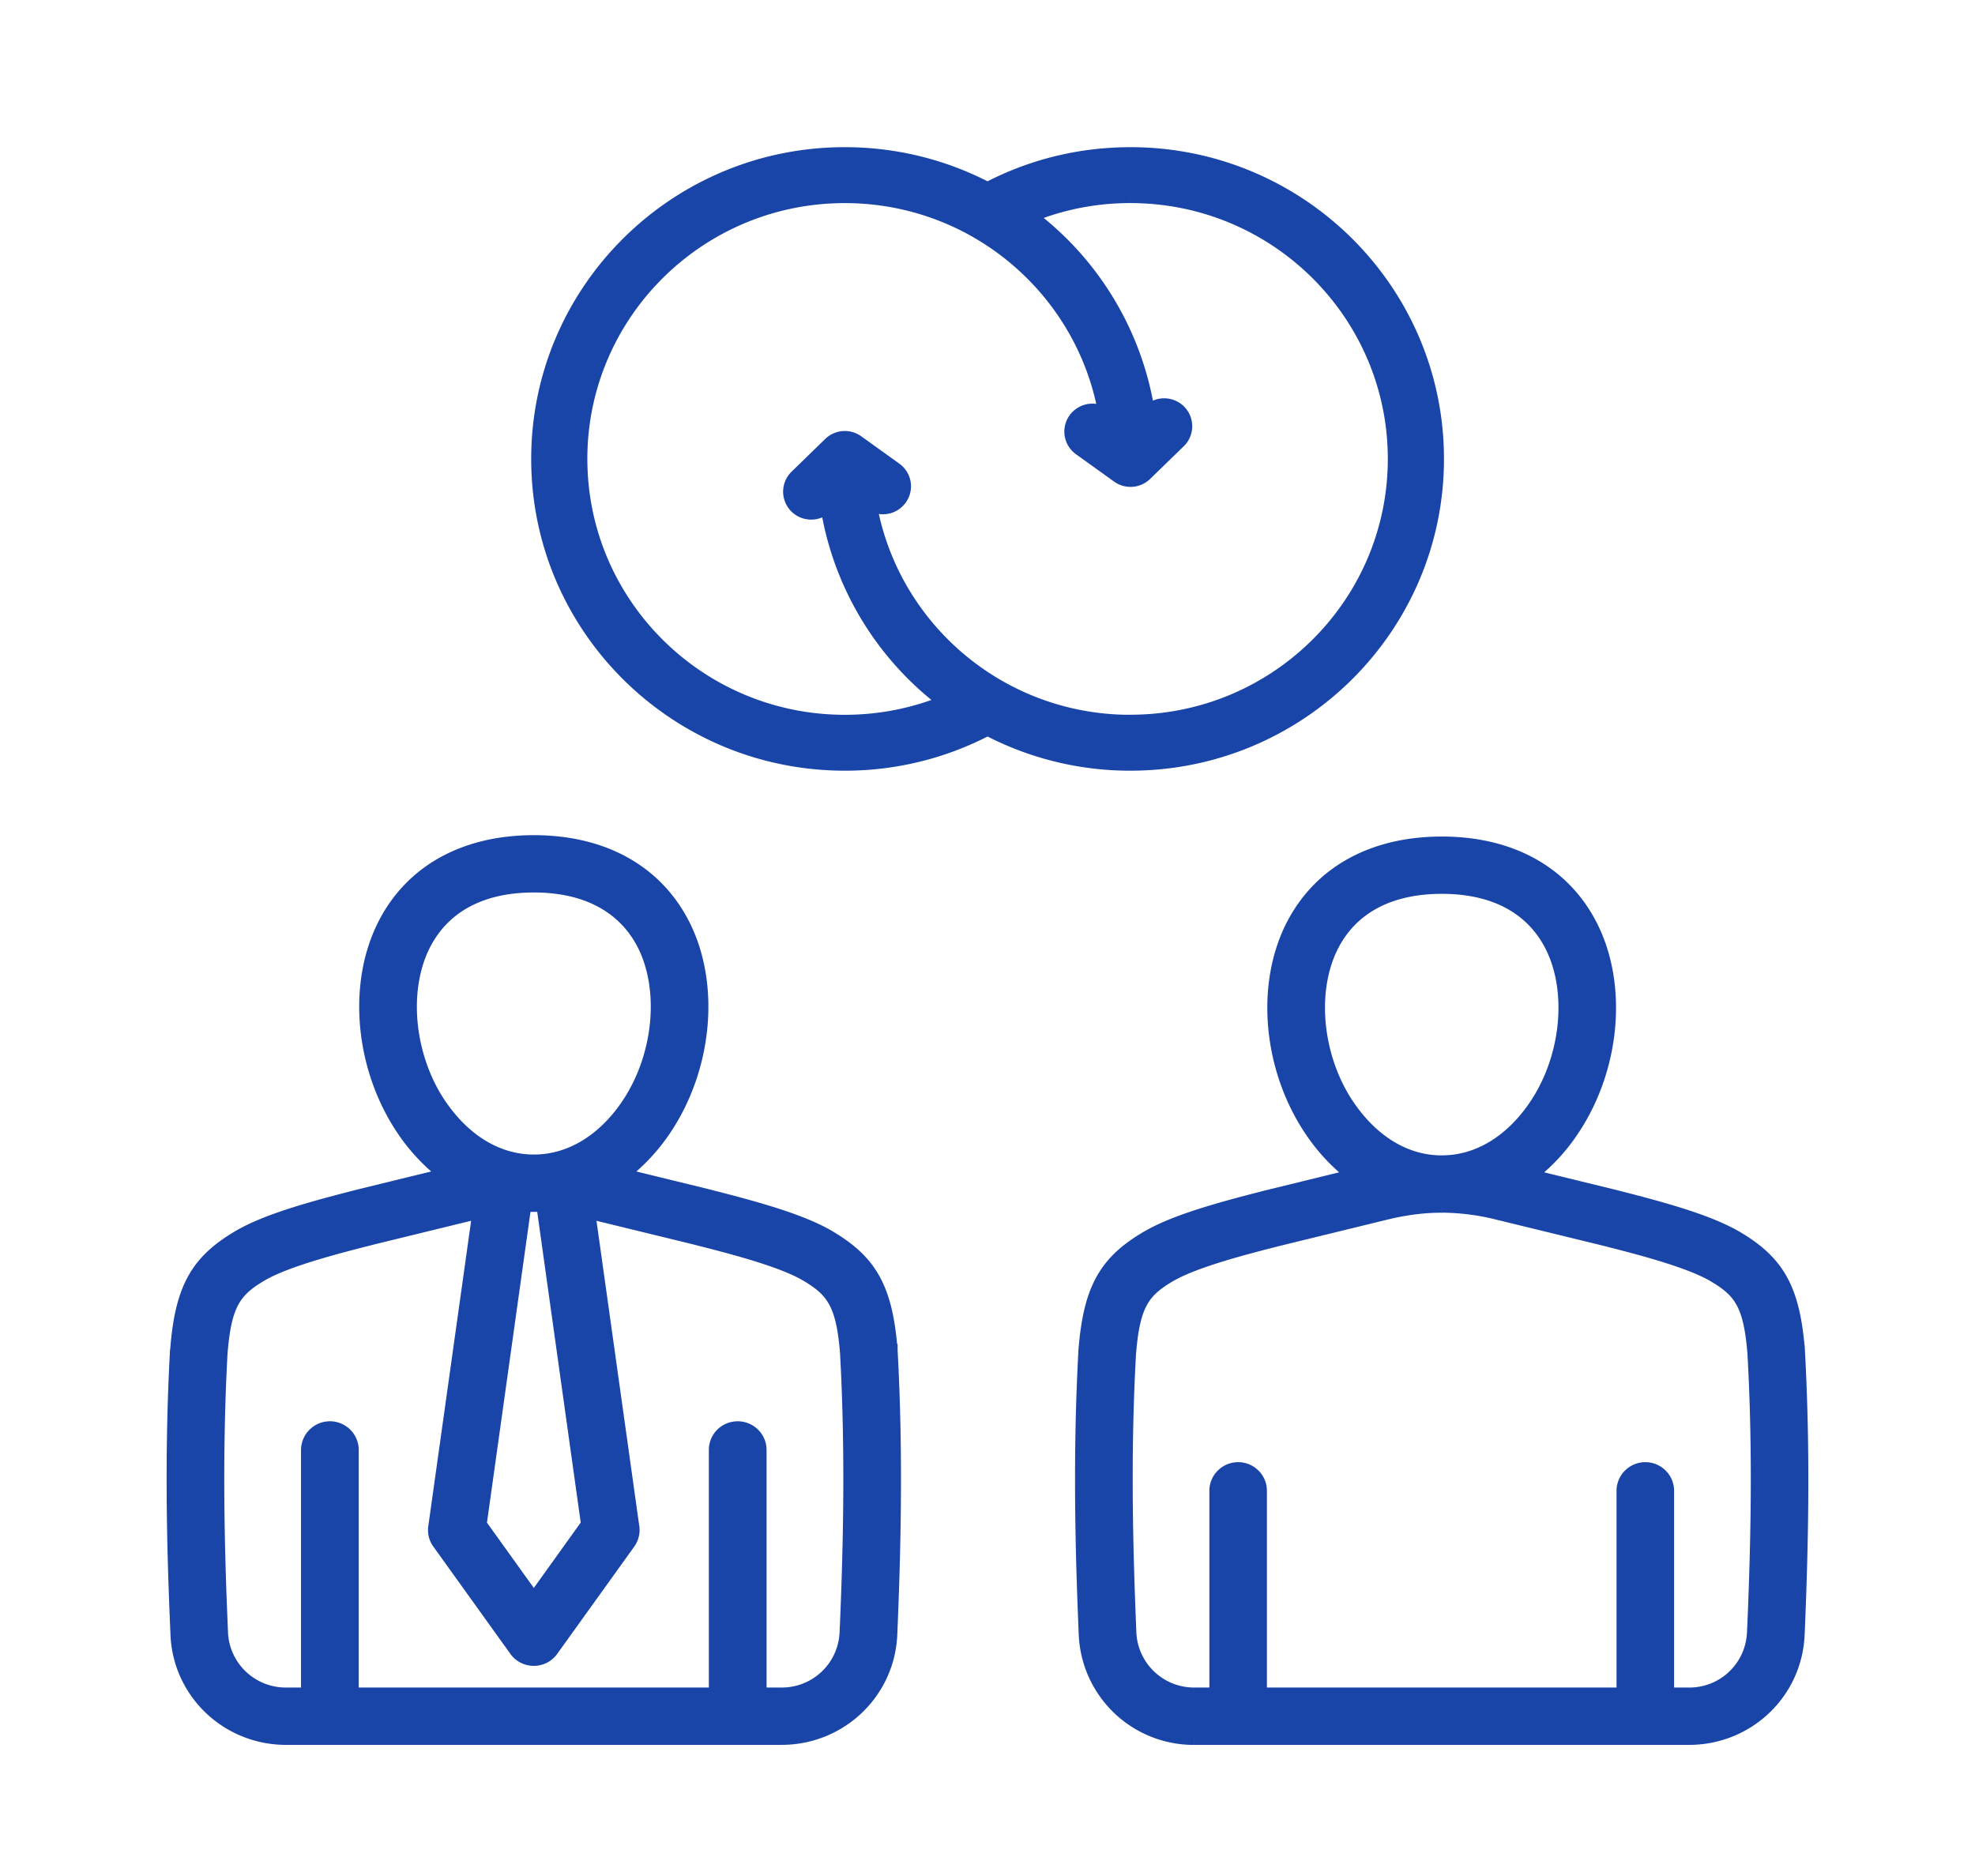
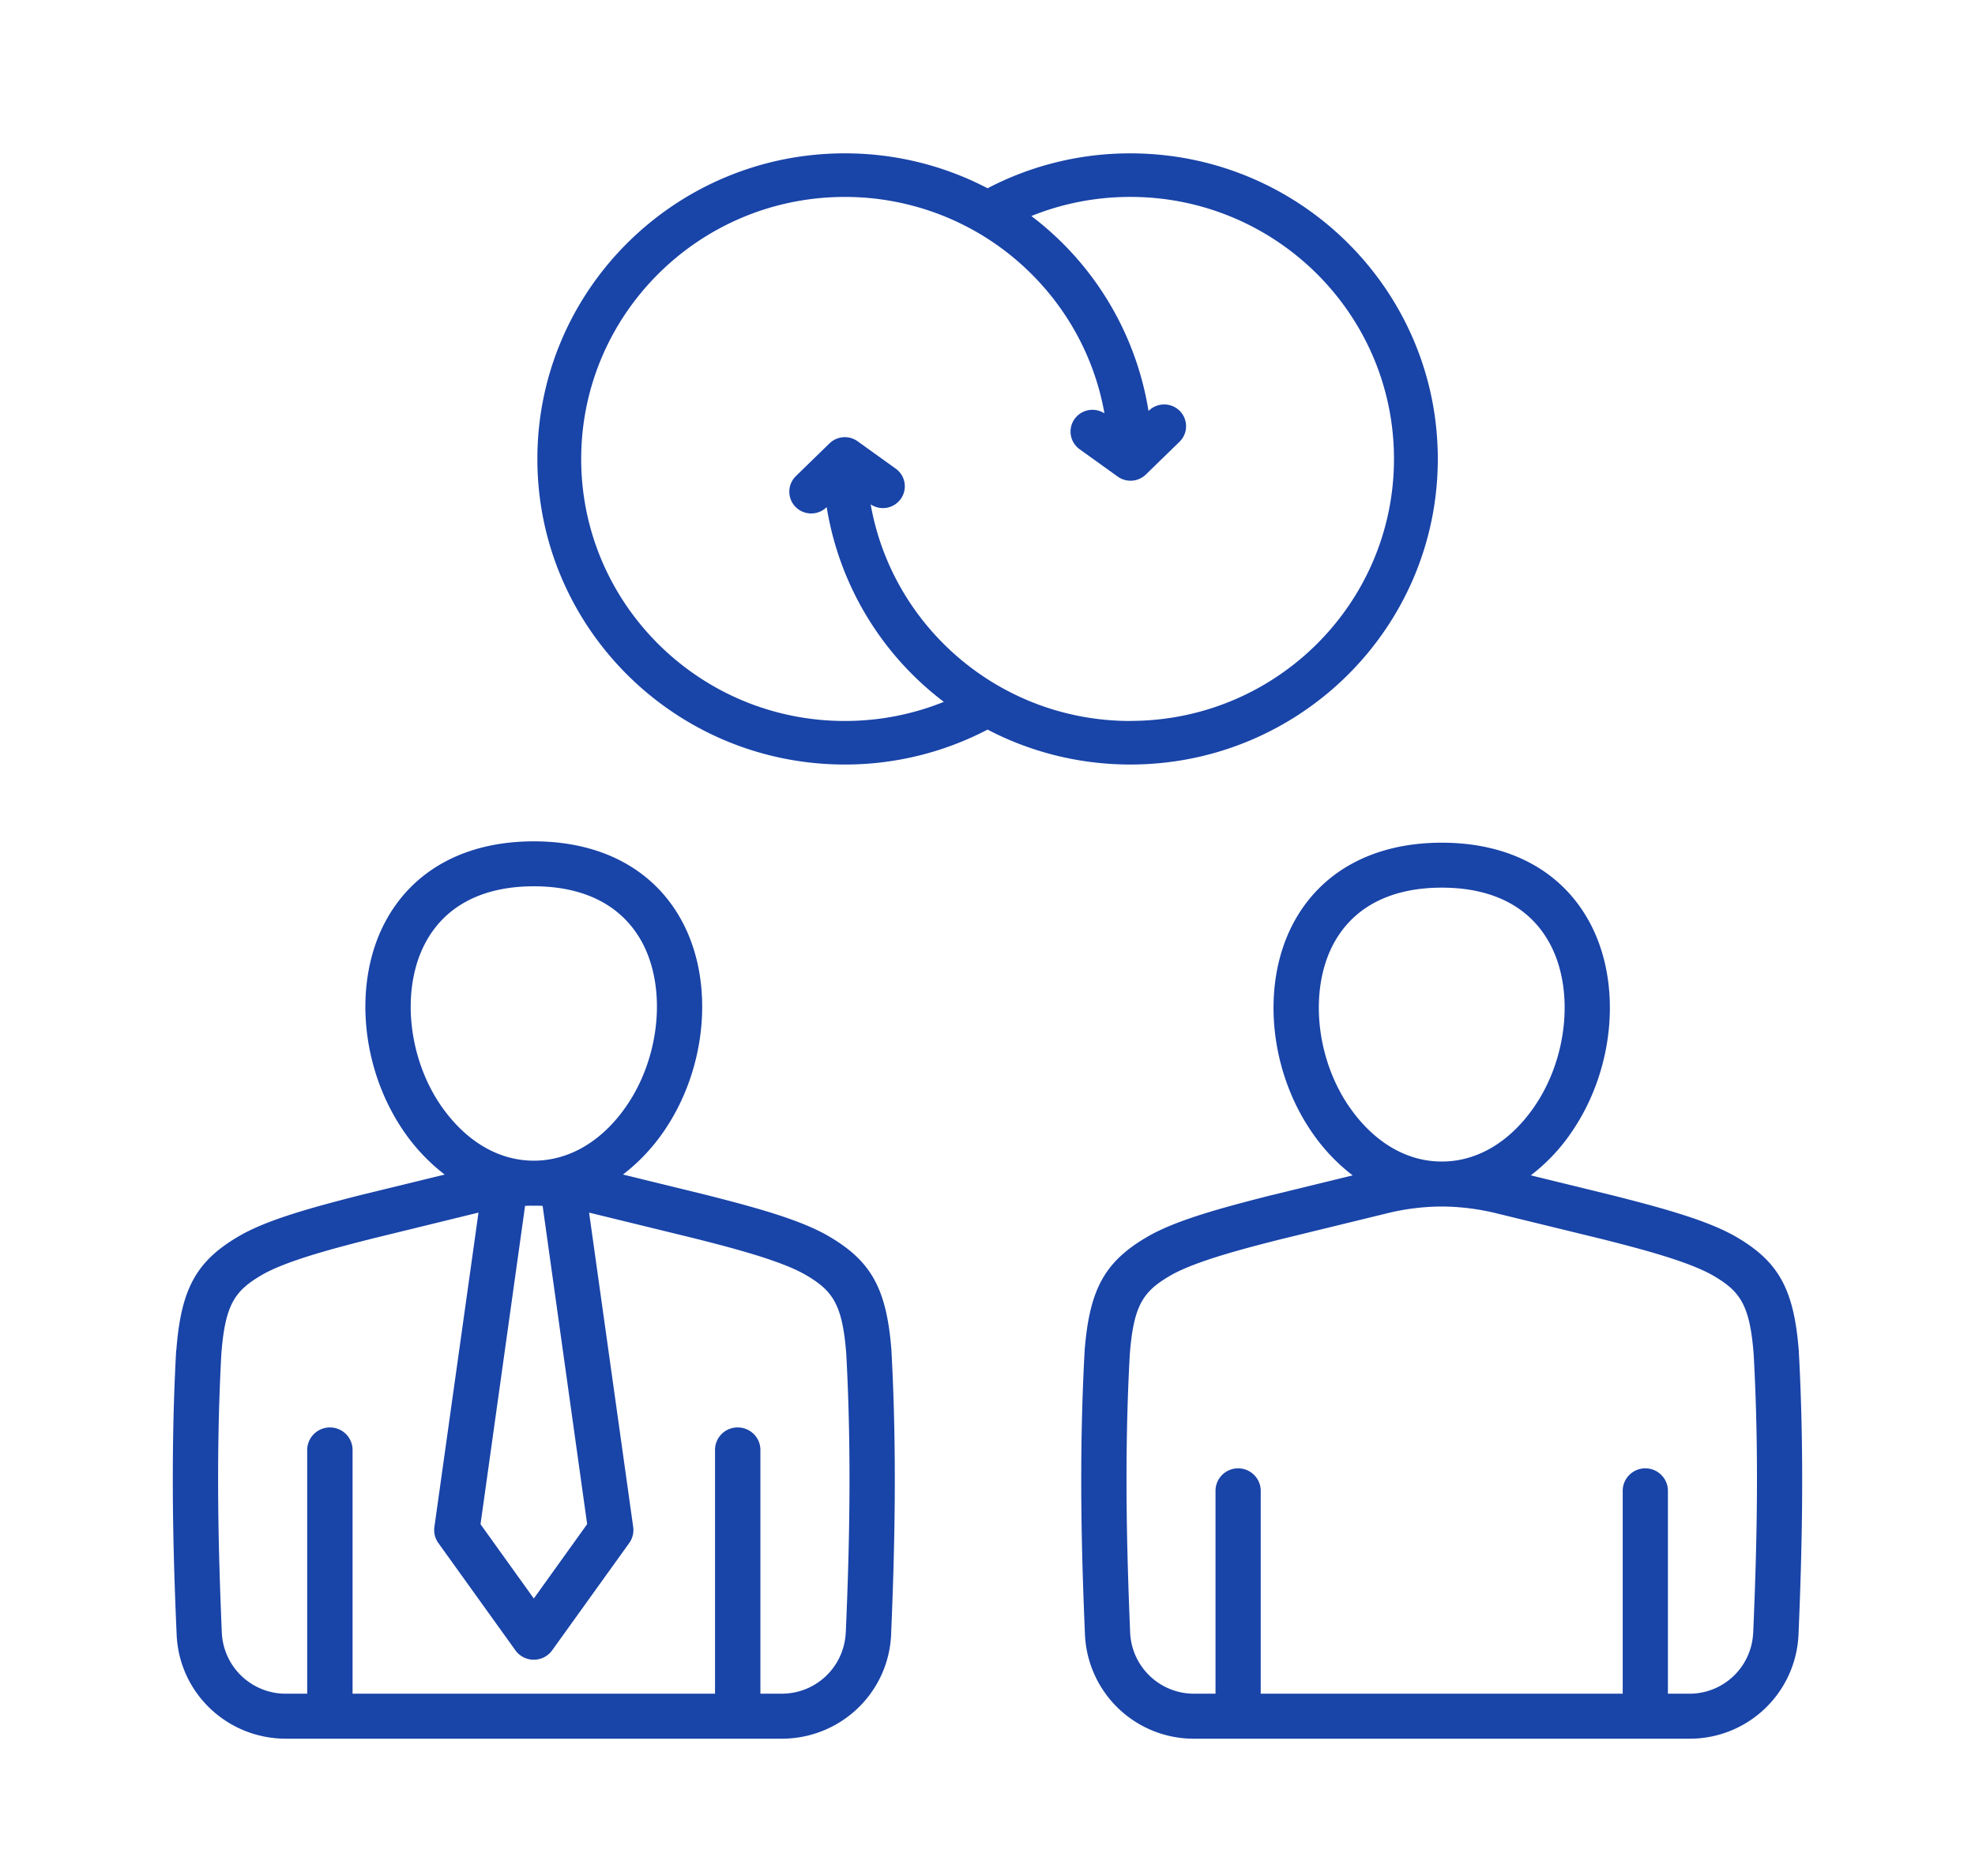
<svg xmlns="http://www.w3.org/2000/svg" width="80" height="76" fill="none" viewBox="0 0 80 76">
  <g fill="#1944A8" clip-path="url(#a)">
    <path d="M21.622 34.084c2.77 0 4.91 1.165 6.027 3.281 1.3 2.464.979 5.956-.776 8.49a7.7 7.7 0 0 1-1.64 1.728l3.376.826c1.957.497 3.807.998 4.955 1.67 1.729 1.008 2.35 2.13 2.544 4.617h.001v.022c.233 4.272.125 8.208-.013 11.495-.101 2.368-2.05 4.225-4.437 4.225H11.587c-2.386 0-4.337-1.857-4.432-4.225-.145-3.287-.252-7.222-.02-11.495q-.001-.011.008-.022c.19-2.487.808-3.61 2.538-4.618 1.148-.672 2.998-1.172 4.942-1.668l3.389-.827a7.7 7.7 0 0 1-1.64-1.728c-1.756-2.534-2.078-6.026-.777-8.49 1.117-2.116 3.256-3.281 6.027-3.281m36.78.055c2.764 0 4.897 1.163 6.014 3.276 1.3 2.462.978 5.947-.776 8.477a7.5 7.5 0 0 1-1.635 1.724l3.371.824c1.956.498 3.793.996 4.948 1.666 1.73 1.008 2.343 2.129 2.538 4.614v.02h.001c.233 4.269.126 8.198-.012 11.479a4.41 4.41 0 0 1-4.432 4.219H48.378a4.41 4.41 0 0 1-4.43-4.22c-.14-3.28-.248-7.21-.014-11.479v-.02c.196-2.484.808-3.605 2.538-4.613 1.148-.67 2.99-1.168 4.935-1.663l3.384-.827a7.6 7.6 0 0 1-1.635-1.724c-1.754-2.53-2.076-6.016-.776-8.477 1.117-2.113 3.257-3.276 6.021-3.276m.002 14.742h-.013q-.022-.002-.051-.003a9.5 9.5 0 0 0-2.223.292l-4.26 1.04c-1.364.347-3.434.874-4.457 1.47-1.09.636-1.476 1.184-1.634 3.17-.233 4.187-.119 8.057.013 11.292a2.59 2.59 0 0 0 2.6 2.473h.858v-8.22c0-.502.41-.91.915-.91s.916.408.916.91v8.22H65.73v-8.22c0-.502.411-.91.916-.91s.915.408.915.91v8.22h.858a2.58 2.58 0 0 0 2.595-2.473h.002c.138-3.235.251-7.105.018-11.291-.157-1.987-.542-2.535-1.634-3.171-1.022-.596-3.093-1.123-4.463-1.472l-4.254-1.038a9.6 9.6 0 0 0-2.223-.292q-.027.001-.056.003M25.648 61.858a.9.9 0 0 1-.163.656l-3.118 4.342a.91.91 0 0 1-.745.381.91.91 0 0 1-.745-.38l-3.118-4.343a.9.9 0 0 1-.163-.656l1.786-12.733c-.013.004-.032.007-.045.01L15.07 50.18c-1.363.347-3.44.874-4.463 1.471-1.092.637-1.483 1.187-1.64 3.177-.228 4.193-.12 8.07.018 11.31a2.59 2.59 0 0 0 2.6 2.477h.858V58.74a.92.92 0 0 1 .922-.912c.506 0 .916.41.916.912v9.874h14.682V58.74c0-.502.404-.912.916-.912s.922.41.922.912v9.874h.857a2.59 2.59 0 0 0 2.6-2.48h.002c.139-3.24.246-7.115.018-11.307-.157-1.99-.548-2.54-1.64-3.177-1.023-.597-3.1-1.124-4.47-1.473l-4.26-1.041-.046-.011zm-4.017-13.011h-.013c-.02 0-.032-.003-.05-.003-.103.001-.198.004-.299.008l-1.805 12.897 2.159 3.009 2.158-3.009h.003L21.98 48.852c-.102-.004-.197-.008-.297-.008-.02 0-.034.003-.052.003M58.402 35.96c-2.083 0-3.604.796-4.4 2.302-.977 1.857-.7 4.63.663 6.594h.002c.971 1.398 2.272 2.176 3.666 2.199h.133c1.396-.021 2.696-.8 3.668-2.199 1.363-1.964 1.64-4.737.662-6.594-.796-1.506-2.31-2.302-4.394-2.302m-36.779-.055c-2.083 0-3.605.799-4.4 2.306-.984 1.861-.707 4.64.656 6.607h.002c.978 1.402 2.278 2.18 3.68 2.203h.125c1.402-.023 2.709-.8 3.68-2.203 1.363-1.968 1.64-4.746.662-6.607-.801-1.508-2.322-2.306-4.405-2.306M45.786 6.213c6.874 0 12.454 5.546 12.454 12.379s-5.58 12.38-12.454 12.38c-2.086 0-4.055-.512-5.783-1.415a12.45 12.45 0 0 1-5.782 1.415c-6.874 0-12.454-5.548-12.454-12.38s5.58-12.38 12.454-12.38c2.086 0 4.053.512 5.782 1.415a12.45 12.45 0 0 1 5.783-1.414m0 1.764c-1.418 0-2.772.274-4.01.775a12.37 12.37 0 0 1 4.746 7.898l.013-.013a.893.893 0 0 1 1.256.013.88.88 0 0 1-.014 1.248l-1.361 1.324a.89.89 0 0 1-1.14.086l-1.545-1.109a.88.88 0 0 1-.2-1.231.894.894 0 0 1 1.206-.223c-.554-3.135-2.494-5.797-5.167-7.34l-.023-.013a10.7 10.7 0 0 0-5.326-1.414c-5.894 0-10.679 4.757-10.679 10.616 0 5.858 4.785 10.614 10.679 10.614 1.418 0 2.771-.275 4.01-.775a12.37 12.37 0 0 1-4.745-7.89l-.006.006a.89.89 0 0 1-1.255-.013.88.88 0 0 1 .013-1.248l1.36-1.324a.89.89 0 0 1 1.142-.086l1.543 1.108a.88.88 0 0 1 .2 1.232.89.89 0 0 1-1.215.215c.552 3.138 2.493 5.804 5.17 7.348l.021.012c1.568.9 3.388 1.415 5.327 1.415v-.003c5.894 0 10.679-4.756 10.679-10.614S51.68 7.977 45.786 7.977" />
-     <path d="M21.622 34.084v-.25zm6.027 3.281.221-.116zm-.776 8.49.205.143v-.001zm-1.64 1.728-.152-.199-.416.318.508.124zm3.376.826.062-.242h-.002zm4.955 1.67-.126.215zm2.544 4.617-.249.02.018.23h.231zm.001 0h.25v-.25h-.25zm0 .022h-.25v.013zm-.013 11.495.25.01zm-24.51 4.225v.25zm-4.43-4.225.25-.01-.001-.001zm-.02-11.495.25.013v-.013zm.007-.022.176.178.066-.066.007-.093zm2.538-4.618.126.216zm4.942-1.668-.06-.243h-.002zm3.389-.827.059.243.508-.124-.416-.318zm-1.64-1.728-.206.142zm-.777-8.49-.221-.117zM58.4 34.14v-.25zm6.015 3.276.221-.117zm-.776 8.477-.206-.143zm-1.635 1.724-.151-.199-.418.317.51.125zm3.371.824.061-.242h-.002zm4.948 1.666.126-.216zm2.538 4.614h.25v-.02zm0 .02h-.25v.25h.25zm.001 0 .25-.014-.013-.237h-.237zm-.012 11.479.25.01zm-24.473 4.219v.25zm-4.43-4.22-.25.011zm-.014-11.479.25.014v-.014zm0-.02-.25-.019v.02zm2.538-4.613.125.216zm4.935-1.663-.06-.242h-.001zm3.384-.827.06.243.508-.124-.416-.318zm-1.635-1.724.206-.142zm-.776-8.477-.221-.117zm6.024 11.466v.25zm-.013 0-.001.25zm-.051-.003v-.25h-.002zm-2.223.292.06.243zm-4.26 1.04-.06-.242h-.002zM47.4 51.68l-.125-.216zm-1.634 3.17-.25-.02v.007zm.013 11.292-.25.01zm3.458 2.473v.25h.25v-.25zm0-8.22h-.25zm.915-.91v-.25zm.916.91h.25zm0 8.22h-.25v.25h.25zm14.662 0v.25h.25v-.25zm0-8.22h-.25zm.916-.91v-.25zm.915.91h.25zm0 8.22h-.25v.25h.25zm3.453-2.473v-.25h-.24l-.01.24zm.002 0v.25h.24l.01-.24zm.018-11.291.25-.014v-.006zM69.4 51.68l-.126.216zm-4.463-1.472.062-.242h-.002zm-4.254-1.038-.06.243zm-2.223-.292.002-.25h-.003zm-32.812 12.98.248-.033v-.001zm-.163.656-.202-.148v.002zm-3.118 4.342-.203-.145zm-.745.381v.25zm-.745-.38.204-.145-.001-.001zm-3.118-4.343.203-.146-.001-.002zm-.163-.656-.248-.034zm1.786-12.733.247.035.054-.386-.373.111zm-.045.01.06.244.011-.004zM15.07 50.18l-.06-.243h-.002zm-4.463 1.471.126.216zm-1.64 3.177-.25-.02v.007zm.018 11.31.25-.01v-.001zm3.458 2.477v.25h.25v-.25zm.922-10.786v-.25zm.916 10.786h-.25v.25h.25zm14.682 0v.25h.25v-.25zm.916-10.786v-.25zm.922 10.786h-.25v.25h.25zm.857 0v.25zm2.6-2.48v-.25h-.24l-.009.24zm.002 0v.25h.24l.01-.239zm.018-11.307.25-.013v-.007zm-1.64-3.177-.126.216zm-4.47-1.473.062-.242-.003-.001zm-4.26-1.041-.072.24.012.003zm-.046-.011.052-.245-.349-.074.05.354zm-2.295-.281v-.25h-.003zm-.297.008-.01-.25-.21.008-.028.207zm-1.806 12.897-.248-.035-.014.1.059.08zm2.159 3.009-.203.146.203.283.203-.284zm2.158-3.009v-.25h-.128l-.075.104zm.003 0v.25h.288l-.04-.285zM21.98 48.852l.247-.035-.029-.207-.209-.008zm-.297-.008v-.25zm36.72-12.883v-.25zm-4.4 2.302-.221-.117zm.662 6.594L54.46 45l.074.107h.131zm.002 0 .205-.142-.074-.108h-.131zm3.666 2.199-.004.25h.004zm.133 0v.25h.003zm3.668-2.199.205.143zm.662-6.594.221-.117zm-41.173-2.357v-.25zm-4.4 2.306.222.117zm.656 6.607-.206.143.075.107h.13zm.002 0 .205-.143-.075-.107h-.13zm3.68 2.203-.004.25h.004zm.125 0v.25h.005zm3.68-2.203.206.143zm.662-6.607.222-.116-.001-.001zm19.758-32v-.25zm12.454 12.38h.25zm-12.454 12.38v.25zm-5.783-1.415.116-.222-.116-.06-.116.06zm-5.782 1.415v.25zm-12.454-12.38h-.25zM34.22 6.212v-.25zm5.782 1.415-.116.222.116.06.116-.06zm5.783.35v-.25zm-4.01.775-.094-.232-.408.165.35.266zm4.746 7.898-.246.04.08.507.35-.377zm.013-.013-.174-.18-.01.01zm1.256.013.178-.175zm-.014 1.248.175.179zm-1.361 1.324-.174-.18v.001zm-1.14.086.145-.203zm-1.545-1.109.146-.203zm-.2-1.231.202.147zm1.206-.223-.136.21.483.313-.1-.566zm-5.167-7.34.125-.216-.007-.004-.006-.004zm-.023-.013-.124.217zM34.22 7.978v-.25zM23.542 18.594h-.25zm10.679 10.614v.25zm4.01-.775.094.231.408-.164-.35-.266zm-4.745-7.89.247-.04-.07-.44-.34.29zm-.006.006-.163-.19-.006.005-.006.006zm-1.255-.013-.178.176zm.013-1.248.175.18zm1.36-1.324.175.179zm1.142-.086-.146.203zm1.543 1.108-.146.203zm.2 1.232.203.147zm-1.215.215.139-.208-.487-.326.101.577zm5.17 7.348-.125.217.012.006zm.021.012.124-.217-.006-.003-.007-.004zm5.327 1.415v.25h.25v-.25zm0-.003v-.25h-.25v.25zm10.679-10.614h.25zM21.622 34.084v.25c2.696 0 4.74 1.128 5.806 3.148l.221-.117.221-.117c-1.168-2.212-3.402-3.414-6.248-3.414zm6.027 3.281-.22.117c1.25 2.371.947 5.763-.761 8.23l.205.142.205.143c1.801-2.6 2.142-6.191.793-8.748zm-.776 8.49-.205-.143a7.5 7.5 0 0 1-1.587 1.672l.151.199.152.199a8 8 0 0 0 1.694-1.784zm-1.64 1.728-.06.243 3.377.826.06-.243.059-.243-3.377-.826zm3.376.826-.061.242c1.967.5 3.779.993 4.89 1.643l.126-.216.127-.216c-1.186-.693-3.075-1.2-5.02-1.695zm4.955 1.67-.126.215c.84.49 1.387.994 1.755 1.66.37.671.57 1.532.666 2.762l.25-.02.249-.02c-.1-1.257-.307-2.2-.728-2.964-.424-.77-1.05-1.33-1.94-1.85zm2.544 4.617v.25h.001v-.5zm.001 0h-.25v.022h.5v-.022zm0 .022-.25.013c.233 4.26.126 8.187-.013 11.471l.25.01.25.011c.138-3.289.247-7.235.013-11.519zm-.013 11.495-.25-.01a4.17 4.17 0 0 1-4.187 3.984v.5c2.519 0 4.58-1.96 4.687-4.463zm-4.437 4.225v-.25H11.587v.5h20.072zm-20.072 0v-.25c-2.254 0-4.093-1.753-4.182-3.985l-.25.01-.25.01c.1 2.504 2.164 4.464 4.682 4.465zm-4.432-4.225.25-.011c-.145-3.284-.252-7.21-.02-11.47l-.25-.014-.249-.014c-.234 4.286-.126 8.23.02 11.52zm-.02-11.495h.25v.003a.2.2 0 0 1-.005.044.23.23 0 0 1-.061.109l-.176-.178-.177-.177c-.086.086-.08.195-.08.199zm.008-.022.249.02c.094-1.23.292-2.091.661-2.763.366-.666.914-1.17 1.754-1.659l-.126-.216-.126-.216c-.89.52-1.517 1.08-1.94 1.85-.42.764-.626 1.708-.722 2.965zm2.538-4.618.126.216c1.111-.65 2.922-1.143 4.878-1.642l-.062-.242-.062-.242c-1.933.493-3.821 1.001-5.007 1.694zm4.942-1.668.06.243 3.388-.827-.06-.243-.059-.243-3.388.827zm3.389-.827.151-.199a7.5 7.5 0 0 1-1.587-1.672l-.205.142-.205.144a8 8 0 0 0 1.694 1.784zm-1.64-1.728.205-.143c-1.71-2.467-2.013-5.859-.761-8.23l-.221-.117-.221-.116c-1.35 2.557-1.01 6.148.792 8.748zm-.777-8.49.22.117c1.067-2.02 3.111-3.148 5.807-3.148v-.5c-2.846 0-5.08 1.202-6.248 3.414zM58.4 34.14v.25c2.69 0 4.728 1.127 5.794 3.143l.221-.117.221-.117c-1.168-2.209-3.396-3.41-6.236-3.41zm6.015 3.276-.221.117c1.251 2.368.948 5.754-.76 8.217l.205.143.205.142c1.8-2.596 2.142-6.181.792-8.736zm-.776 8.477-.206-.142a7.3 7.3 0 0 1-1.58 1.667l.15.2.152.198a7.8 7.8 0 0 0 1.69-1.782zm-1.635 1.724-.06.243 3.372.824.059-.243.06-.242-3.372-.825zm3.371.824-.062.243c1.967.5 3.766.99 4.885 1.64l.125-.217.126-.216c-1.192-.691-3.067-1.197-5.013-1.692zm4.948 1.666-.126.216c.84.49 1.386.993 1.752 1.657.368.672.566 1.532.663 2.76l.25-.02.249-.019c-.1-1.256-.305-2.199-.724-2.961-.423-.769-1.048-1.33-1.938-1.849zm2.538 4.614h-.25v.02h.5v-.02zm0 .02v.25h.001v-.5zm.001 0-.25.013c.233 4.258.127 8.178-.012 11.455l.25.01.25.011c.138-3.283.246-7.222.012-11.503zm-.012 11.479-.25-.01a4.16 4.16 0 0 1-4.182 3.978v.5c2.518 0 4.575-1.957 4.681-4.458zm-4.432 4.219v-.25H48.378v.5h20.04zm-20.041 0v-.25a4.16 4.16 0 0 1-4.181-3.98l-.25.01-.25.011a4.66 4.66 0 0 0 4.68 4.459zm-4.43-4.22.249-.01c-.139-3.277-.246-7.199-.014-11.455l-.25-.014-.25-.013c-.233 4.28-.124 8.22.014 11.503zm-.014-11.479h.25v-.02h-.5v.02zm0-.02.249.02c.097-1.228.295-2.088.664-2.76.365-.664.91-1.167 1.75-1.657l-.125-.216-.126-.216c-.89.519-1.515 1.08-1.937 1.849-.42.762-.625 1.705-.725 2.961zm2.538-4.613.126.216c1.111-.649 2.915-1.139 4.87-1.636l-.06-.243-.062-.242c-1.934.492-3.815.998-5 1.69zm4.935-1.663.06.243 3.383-.827-.059-.243-.06-.243-3.383.828zm3.384-.827.152-.199a7.3 7.3 0 0 1-1.58-1.667l-.207.142-.206.141a7.8 7.8 0 0 0 1.69 1.782zm-1.635-1.724.206-.143c-1.709-2.463-2.012-5.849-.761-8.217l-.221-.117-.221-.117c-1.35 2.555-1.009 6.14.792 8.736zm-.776-8.477.22.117c1.067-2.016 3.112-3.143 5.801-3.143v-.5c-2.839 0-5.074 1.2-6.242 3.41zm6.024 11.466v-.25h-.013v.5h.013zm-.013 0v-.25h.007-.01l-.048-.003v.5h.007l.015.002h.028zm-.051-.003-.002-.25a9.8 9.8 0 0 0-2.28.3l.06.242.059.243c.76-.186 1.46-.28 2.165-.285zm-2.223.292-.06-.243-4.26 1.041.06.243.059.243 4.26-1.041zm-4.26 1.04-.062-.241c-.68.173-1.545.392-2.367.643-.818.25-1.615.538-2.153.852l.125.216.126.216c.485-.283 1.234-.556 2.048-.805.809-.248 1.662-.464 2.344-.638zM47.4 51.68l-.126-.216c-.56.327-.976.652-1.26 1.176-.28.513-.418 1.19-.498 2.19l.25.02.249.02c.078-.986.212-1.575.438-1.992.22-.406.544-.673 1.073-.982zm-1.634 3.17-.25-.013c-.234 4.198-.119 8.078.014 11.315l.25-.01.25-.01c-.133-3.233-.247-7.094-.015-11.268zm.013 11.292-.25.01a2.84 2.84 0 0 0 2.85 2.713v-.5a2.34 2.34 0 0 1-2.35-2.235zm2.6 2.473v.25h.858v-.5h-.857zm.858 0h.25v-8.22h-.5v8.22zm0-8.22h.25c0-.363.297-.66.665-.66v-.5c-.642 0-1.165.52-1.165 1.16zm.915-.91v.25c.369 0 .666.297.666.66h.5c0-.641-.523-1.16-1.166-1.16zm.916.91h-.25v8.22h.5v-8.22zm0 8.22v.25H65.73v-.5H51.068zm14.662 0h.25v-8.22h-.5v8.22zm0-8.22h.25c0-.363.298-.66.666-.66v-.5c-.642 0-1.165.519-1.166 1.16zm.916-.91v.25c.368 0 .665.297.665.66h.5c0-.64-.522-1.16-1.164-1.16zm.915.91h-.25v8.22h.5v-8.22zm0 8.22v.25h.858v-.5h-.858zm.858 0v.25a2.83 2.83 0 0 0 2.844-2.713l-.25-.01-.25-.01a2.33 2.33 0 0 1-2.344 2.233zm2.595-2.473v.25h.002v-.5h-.002zm.002 0 .25.01c.138-3.237.251-7.117.018-11.315l-.25.014-.25.014c.233 4.173.12 8.034-.018 11.266zm.018-11.291.25-.02c-.08-1-.218-1.678-.497-2.191-.284-.524-.699-.849-1.26-1.176l-.127.216-.126.216c.53.309.854.576 1.074.982.226.417.359 1.006.437 1.992zM69.4 51.68l.126-.216c-.538-.314-1.335-.602-2.154-.852-.823-.252-1.689-.472-2.373-.646l-.061.242-.062.242c.685.175 1.54.392 2.35.64.815.25 1.564.523 2.049.806zm-4.463-1.472.06-.243-4.255-1.038-.06.243-.059.243 4.255 1.038zm-4.254-1.038.059-.243a9.8 9.8 0 0 0-2.28-.3l-.002.25-.002.25a9.3 9.3 0 0 1 2.165.286zm-2.223-.292v-.25l-.047.002h-.01l.001.25v.25l.048-.001.008-.001zm-32.812 12.98-.247.034a.65.65 0 0 1-.118.474l.202.148.202.147c.178-.244.249-.544.21-.836zm-.163.656-.203-.146-3.118 4.343.203.145.203.146 3.118-4.342zm-3.118 4.342-.204-.144a.66.66 0 0 1-.541.275v.5c.377 0 .73-.18.949-.486zm-.745.381v-.25a.66.66 0 0 1-.541-.275l-.204.144-.204.145c.218.307.573.486.949.486zm-.745-.38.203-.146-3.118-4.343-.203.146-.203.145 3.118 4.343zm-3.118-4.343.202-.148a.65.65 0 0 1-.118-.474l-.247-.034-.248-.033c-.04.292.03.592.209.836zm-.163-.656.247.035L19.63 49.16l-.247-.035-.248-.035-1.786 12.734zm1.786-12.733-.072-.24h.004-.007l-.016.005-.026.006.072.24.071.24h-.004l.008-.001.016-.004.025-.006zm-.045.01-.06-.242-4.266 1.043.06.243.059.243 4.266-1.043zM15.07 50.18l-.062-.242c-.68.173-1.546.393-2.37.645-.819.25-1.618.538-2.157.852l.126.216.127.216c.484-.283 1.234-.557 2.05-.806.811-.248 1.665-.465 2.348-.639zm-4.463 1.471-.125-.216c-.562.328-.979.653-1.265 1.177-.28.515-.42 1.194-.5 2.197l.25.02.249.019c.078-.988.212-1.579.44-1.996.222-.407.547-.675 1.077-.985zm-1.64 3.177-.25-.013c-.228 4.204-.12 8.09.019 11.333l.25-.01.25-.011c-.14-3.237-.247-7.105-.02-11.285zm.018 11.31-.25.01a2.84 2.84 0 0 0 2.85 2.717v-.5a2.34 2.34 0 0 1-2.35-2.238zm2.6 2.477v.25h.858v-.5h-.857zm.858 0h.25V58.74h-.5v9.874zm0-9.874h.25a.67.67 0 0 1 .672-.662v-.5a1.17 1.17 0 0 0-1.172 1.162zm.922-.912v.25c.368 0 .666.299.666.662h.5c0-.641-.523-1.162-1.166-1.162zm.916.912h-.25v9.874h.5V58.74zm0 9.874v.25h14.682v-.5H14.28zm14.682 0h.25V58.74h-.5v9.874zm0-9.874h.25a.66.66 0 0 1 .666-.662v-.5c-.65 0-1.166.522-1.166 1.162zm.916-.912v.25c.375 0 .672.3.672.662h.5c0-.642-.524-1.162-1.172-1.162zm.922.912h-.25v9.874h.5V58.74zm0 9.874v.25h.857v-.5h-.857zm.857 0v.25a2.84 2.84 0 0 0 2.85-2.72l-.25-.01-.249-.01a2.34 2.34 0 0 1-2.35 2.24zm2.6-2.48v.25h.002v-.5h-.001zm.002 0 .25.011c.138-3.242.246-7.128.018-11.331l-.25.013-.25.014c.228 4.179.12 8.046-.018 11.283zm.018-11.307.25-.02c-.08-1.002-.22-1.681-.5-2.196-.286-.524-.703-.85-1.264-1.177l-.126.216-.126.216c.53.31.855.578 1.077.985.228.417.362 1.008.44 1.996zm-1.64-3.177.126-.215c-.539-.315-1.338-.603-2.158-.854-.825-.252-1.692-.472-2.376-.647l-.062.243-.062.242c.686.175 1.542.392 2.354.64.817.25 1.567.524 2.052.807zm-4.47-1.473.06-.243-4.262-1.041-.059.243-.06.243 4.262 1.04zm-4.26-1.041.07-.24-.064-.016-.052.245-.052.245.026.005zm-.046-.011-.247.035L25.4 61.893l.247-.035.248-.034L24.11 49.09zm-2.231-.278v-.25h-.013v.5h.013zm-.013 0v-.25h-.003l-.047-.003v.25l-.001.25h.003q.014.002.048.003zm-.05-.003-.004-.25c-.104.001-.201.004-.304.008l.01.25.01.25c.098-.005.19-.007.29-.008zm-.299.008-.247-.035-1.806 12.897.248.035.247.035 1.806-12.898zm-1.805 12.897-.203.146 2.159 3.009.203-.146.203-.146-2.159-3.009zm2.159 3.009.203.145 2.158-3.008-.203-.146-.203-.146-2.158 3.01zm2.158-3.009v.25h.003v-.5h-.003zm.003 0 .248-.035-1.805-12.897-.247.035-.248.034 1.805 12.898zM21.98 48.852l.009-.25q-.149-.007-.306-.008v.5c.095 0 .183.003.287.007zm-.297-.008v-.25l-.049.002h-.003v.5l.047-.002h.005zm36.72-12.883v-.25c-2.152 0-3.773.827-4.621 2.435l.22.117.222.116c.741-1.404 2.163-2.168 4.178-2.168zm-4.4 2.302-.221-.117c-1.029 1.953-.73 4.826.678 6.854l.205-.143.205-.142c-1.319-1.9-1.574-4.574-.646-6.336zm.662 6.594v.25h.002v-.5h-.002zm.002 0-.205.143c1.006 1.448 2.374 2.282 3.867 2.306l.004-.25.004-.25c-1.296-.02-2.528-.743-3.465-2.091zm3.666 2.199v.25h.133v-.5h-.133zm.133 0 .003.25c1.495-.023 2.864-.858 3.87-2.306l-.205-.143-.206-.142c-.936 1.348-2.169 2.071-3.466 2.09zm3.668-2.199.205.143c1.408-2.028 1.707-4.9.678-6.854l-.221.117-.221.116c.927 1.762.672 4.435-.647 6.336zm.662-6.594.22-.117c-.849-1.608-2.462-2.435-4.614-2.435v.5c2.015 0 3.43.764 4.173 2.169zm-41.173-2.357v-.25c-2.152 0-3.772.83-4.62 2.44l.22.116.222.116c.741-1.405 2.163-2.172 4.178-2.172zm-4.4 2.306-.22-.117c-1.036 1.957-.737 4.835.67 6.867l.206-.143.205-.142c-1.319-1.904-1.573-4.582-.64-6.348zm.656 6.607v.25h.002v-.5h-.002zm.002 0-.205.143c1.013 1.452 2.381 2.286 3.88 2.31l.005-.25.003-.25c-1.302-.021-2.535-.743-3.478-2.096zm3.68 2.203v.25h.125v-.5h-.125zm.125 0 .005.25c1.498-.024 2.874-.858 3.88-2.31l-.205-.143-.205-.142c-.937 1.351-2.175 2.074-3.479 2.095zm3.68-2.203.206.143c1.407-2.032 1.706-4.91.678-6.866l-.222.116-.221.116c.928 1.766.673 4.445-.646 6.349zm.662-6.607.221-.117c-.855-1.609-2.474-2.439-4.626-2.439v.5c2.015 0 3.437.767 4.185 2.173zm19.758-32v.25c6.737 0 12.204 5.437 12.204 12.13h.5c0-6.972-5.694-12.63-12.704-12.63zm12.454 12.38h-.25c0 6.693-5.467 12.13-12.204 12.13v.5c7.01 0 12.704-5.658 12.704-12.63zm-12.454 12.38v-.25c-2.045 0-3.974-.502-5.667-1.387l-.116.222-.116.221a12.7 12.7 0 0 0 5.9 1.444zm-5.783-1.415-.116-.222a12.2 12.2 0 0 1-5.666 1.387v.5a12.7 12.7 0 0 0 5.898-1.444zm-5.782 1.415v-.25c-6.737 0-12.204-5.437-12.204-12.13h-.5c0 6.972 5.694 12.63 12.704 12.63zm-12.454-12.38h.25c0-6.693 5.467-12.13 12.204-12.13v-.5c-7.01 0-12.704 5.658-12.704 12.63zM34.22 6.212v.25c2.045 0 3.972.502 5.666 1.387l.116-.222.116-.222a12.7 12.7 0 0 0-5.898-1.442zm5.782 1.415.116.221a12.2 12.2 0 0 1 5.667-1.385v-.5c-2.128 0-4.136.52-5.899 1.442zm5.783.35v-.25c-1.45 0-2.836.28-4.104.793l.093.232.094.232a10.4 10.4 0 0 1 3.917-.757zm-4.01.775-.152.199a12.12 12.12 0 0 1 4.651 7.739l.247-.04.247-.039a12.62 12.62 0 0 0-4.842-8.058zm4.746 7.898.184.17.012-.013-.183-.17-.183-.17-.013.013zm.013-.013.175.179a.643.643 0 0 1 .903.01l.178-.176.178-.175a1.143 1.143 0 0 0-1.608-.017zm1.256.013-.178.176a.63.63 0 0 1-.01.892l.174.18.175.179a1.13 1.13 0 0 0 .017-1.602zm-.014 1.248-.174-.18-1.361 1.325.174.179.174.179 1.362-1.324zm-1.361 1.324-.175-.179a.64.64 0 0 1-.82.062l-.146.203-.145.203a1.14 1.14 0 0 0 1.46-.11zm-1.14.086.145-.203-1.544-1.109-.146.203-.145.203 1.544 1.109zm-1.545-1.109.146-.203a.63.63 0 0 1-.144-.881l-.202-.147-.202-.147a1.13 1.13 0 0 0 .257 1.582zm-.2-1.231.202.147a.644.644 0 0 1 .868-.16l.136-.21.136-.21a1.144 1.144 0 0 0-1.544.286zm1.206-.223.246-.043c-.567-3.21-2.553-5.935-5.288-7.513l-.125.216-.125.217c2.612 1.507 4.505 4.107 5.046 7.167zm-5.167-7.34.112-.224.007.004-.003-.001-.004-.003-.011-.007-.124.218-.124.217.003.001.003.003c.005.002.016.01.03.016zm-.023-.013.124-.217a10.93 10.93 0 0 0-5.45-1.447v.5c1.894 0 3.67.503 5.202 1.38zM34.22 7.978v-.25c-6.03 0-10.929 4.868-10.929 10.866h.5c0-5.72 4.672-10.366 10.429-10.366zM23.542 18.594h-.25c0 5.997 4.899 10.864 10.929 10.864v-.5c-5.757 0-10.429-4.645-10.429-10.364zm10.679 10.614v.25c1.45 0 2.836-.281 4.104-.794l-.094-.231-.093-.232c-1.21.488-2.532.757-3.917.757zm4.01-.775.152-.2a12.12 12.12 0 0 1-4.65-7.73l-.247.04-.247.04a12.62 12.62 0 0 0 4.841 8.049zm-4.745-7.89-.162-.19-.007.006.163.19.162.19.007-.006zm-.006.006-.175-.18a.64.64 0 0 1-.902-.008l-.178.175-.178.176c.439.445 1.159.452 1.607.016zm-1.255-.013.178-.175a.63.63 0 0 1 .01-.894l-.175-.179-.174-.18a1.13 1.13 0 0 0-.017 1.604zm.013-1.248.175.18 1.36-1.325-.174-.18-.175-.178-1.36 1.324zm1.36-1.324.175.179a.64.64 0 0 1 .821-.062l.146-.203.146-.203a1.14 1.14 0 0 0-1.462.11zm1.142-.086-.146.203 1.543 1.108.146-.203.146-.203-1.543-1.108zm1.543 1.108-.145.203a.63.63 0 0 1 .143.882l.202.147.203.147a1.13 1.13 0 0 0-.257-1.582zm.2 1.232-.202-.147a.64.64 0 0 1-.874.154l-.14.208-.139.207a1.14 1.14 0 0 0 1.558-.275zm-1.215.215-.247.043c.566 3.214 2.553 5.942 5.292 7.522l.125-.217.125-.216c-2.615-1.509-4.51-4.112-5.05-7.176zm5.17 7.348-.113.223-.007-.004q-.002 0 0 0l.01.007.02.01.111-.224.111-.224.009.005-.01-.006-.018-.01zm.021.012-.124.217a10.9 10.9 0 0 0 5.451 1.448v-.5c-1.894 0-3.671-.503-5.203-1.382zm5.327 1.415h.25v-.003h-.5v.003zm0-.003v.25c6.03 0 10.929-4.866 10.929-10.864h-.5c0 5.719-4.672 10.364-10.429 10.364zm10.679-10.614h.25c0-5.998-4.899-10.864-10.929-10.864v.5c5.757 0 10.429 4.645 10.429 10.364z" />
  </g>
  <defs>
    <clipPath id="a">
      <path fill="#fff" d="M0 0h80v76H0z" />
    </clipPath>
  </defs>
</svg>